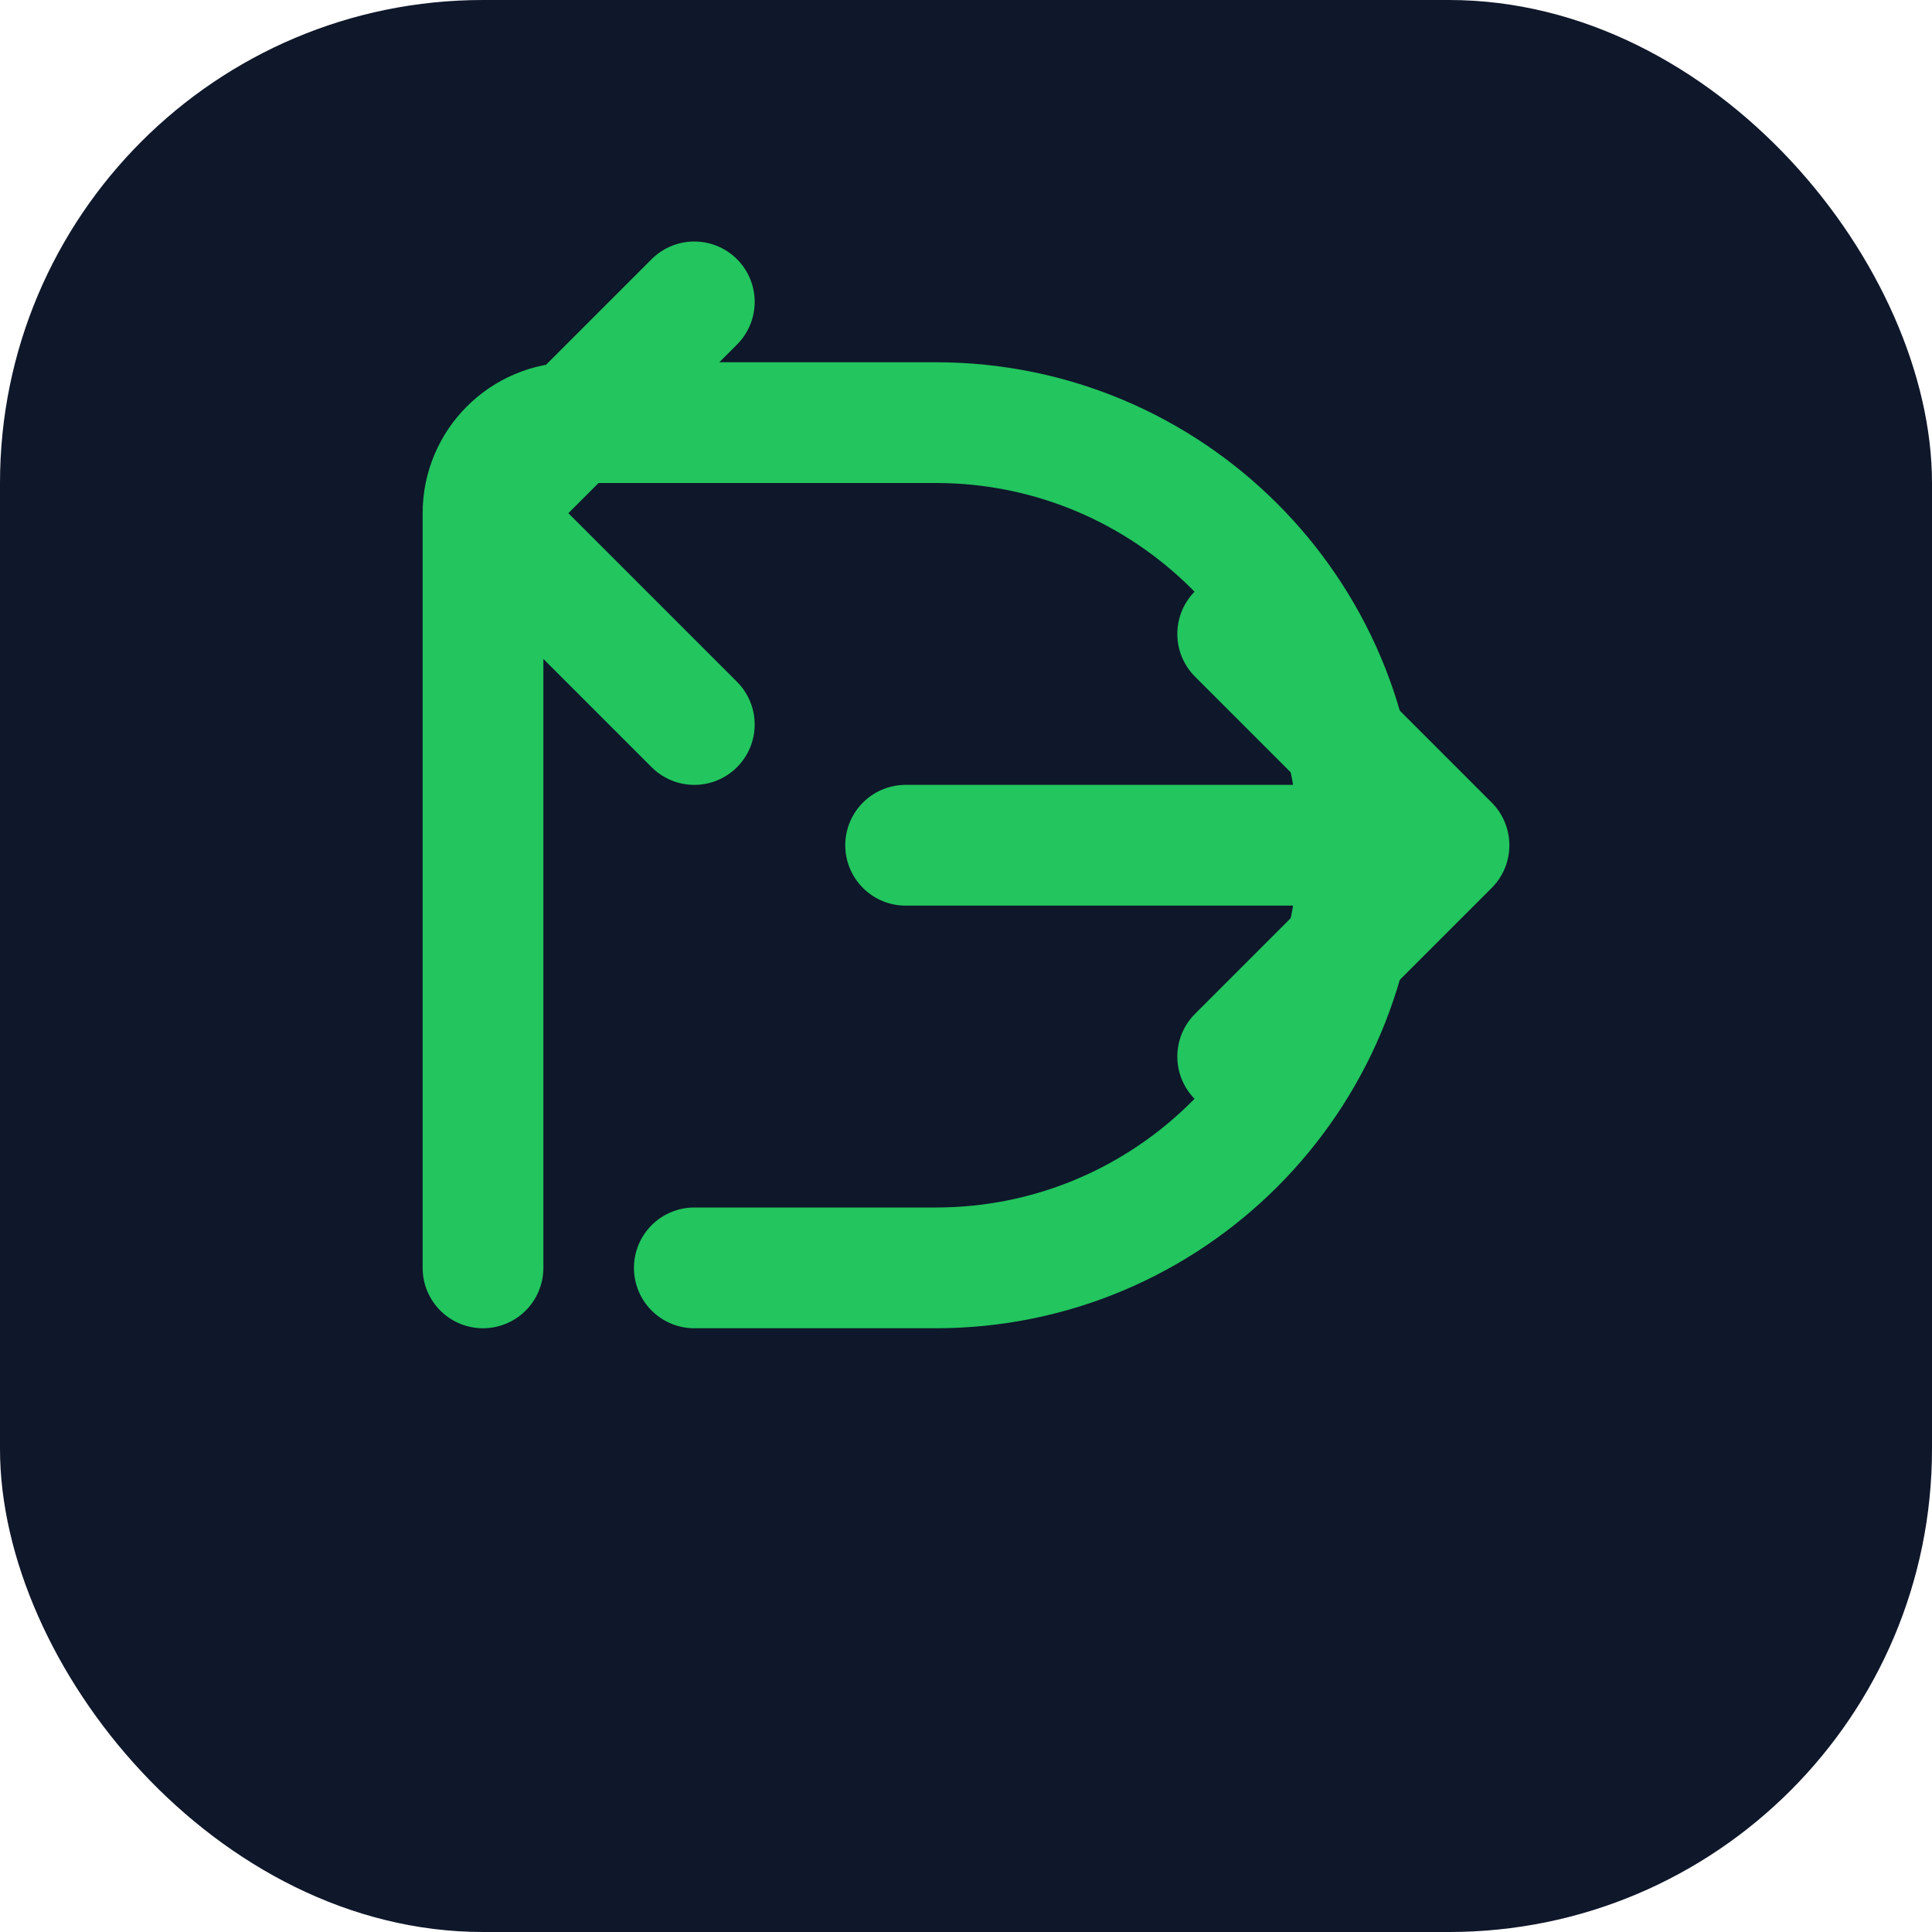
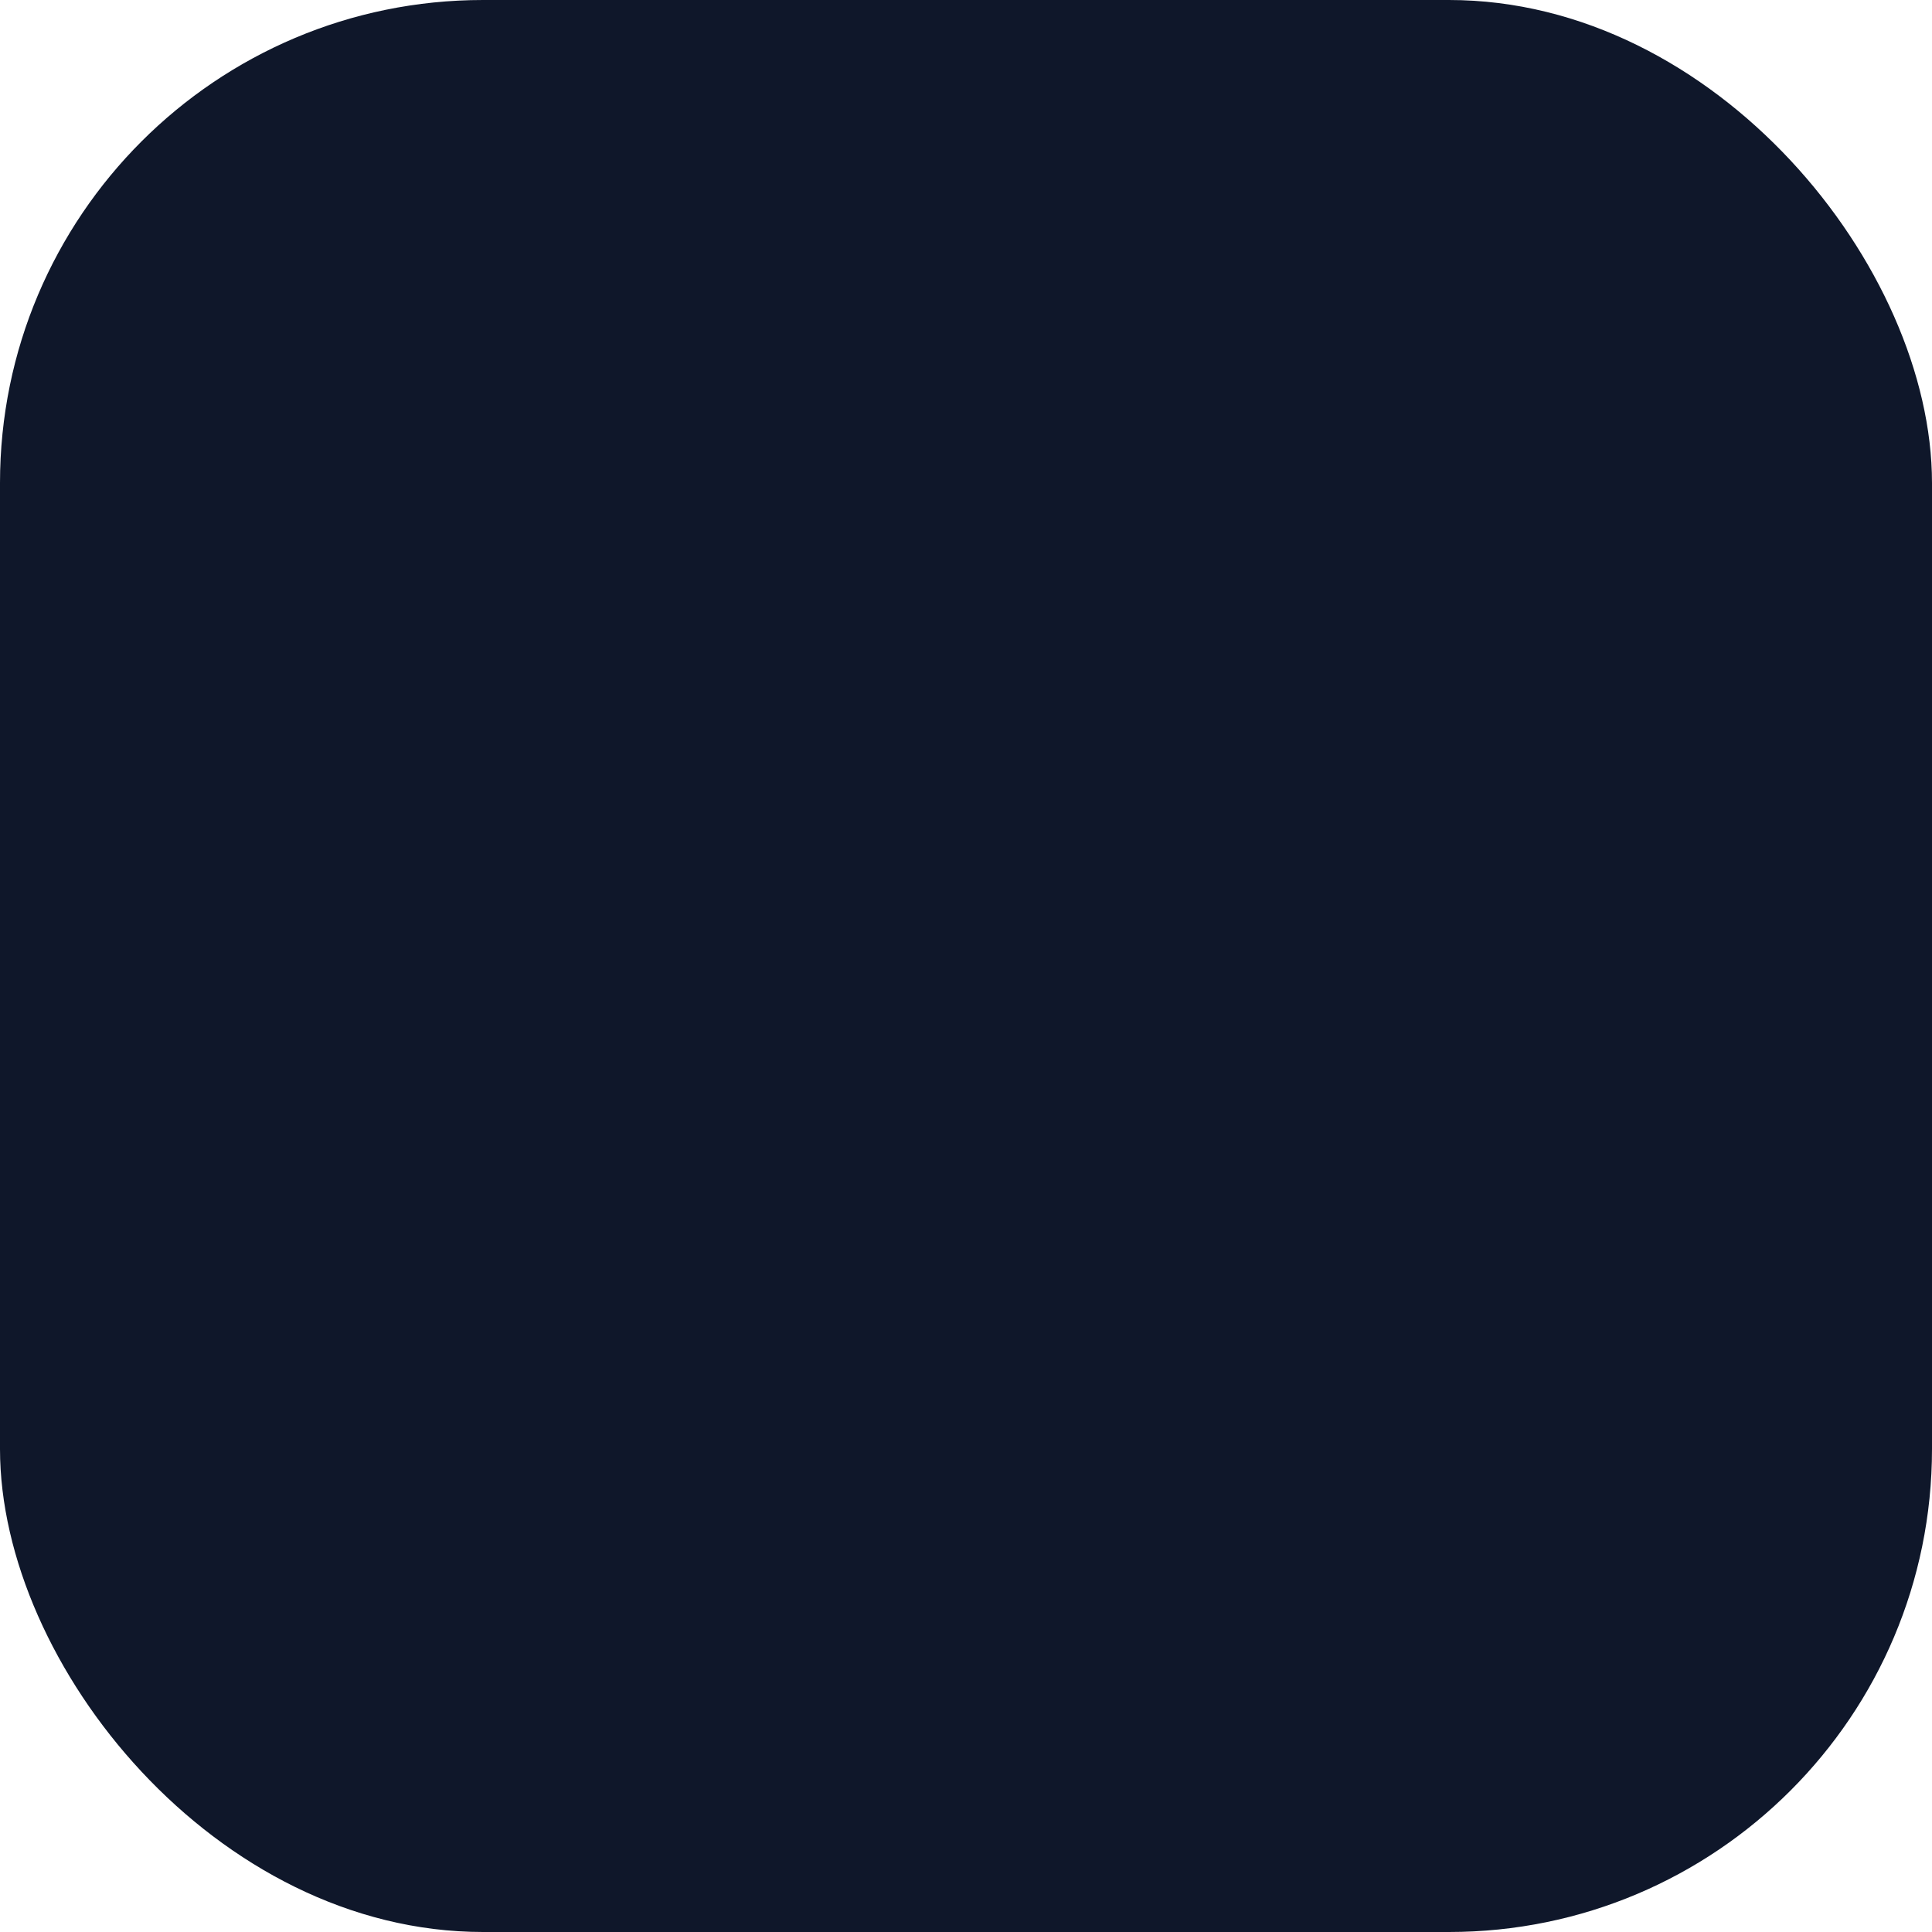
<svg xmlns="http://www.w3.org/2000/svg" width="32" height="32" viewBox="0 0 32 32" fill="none">
  <rect width="32" height="32" rx="8" fill="#0F172A" />
-   <path d="M8 8.5C8 7.672 8.672 7 9.5 7H15.5C19.366 7 22.5 10.134 22.5 14C22.5 17.866 19.366 21 15.5 21H11.5M8 8.5V21M8 8.5L11.5 12M8 8.5L11.5 5" stroke="#22C55E" stroke-width="2" stroke-linecap="round" stroke-linejoin="round" />
-   <path d="M15 14H24M24 14L20.5 10.5M24 14L20.5 17.5" stroke="#22C55E" stroke-width="2" stroke-linecap="round" stroke-linejoin="round" />
</svg>